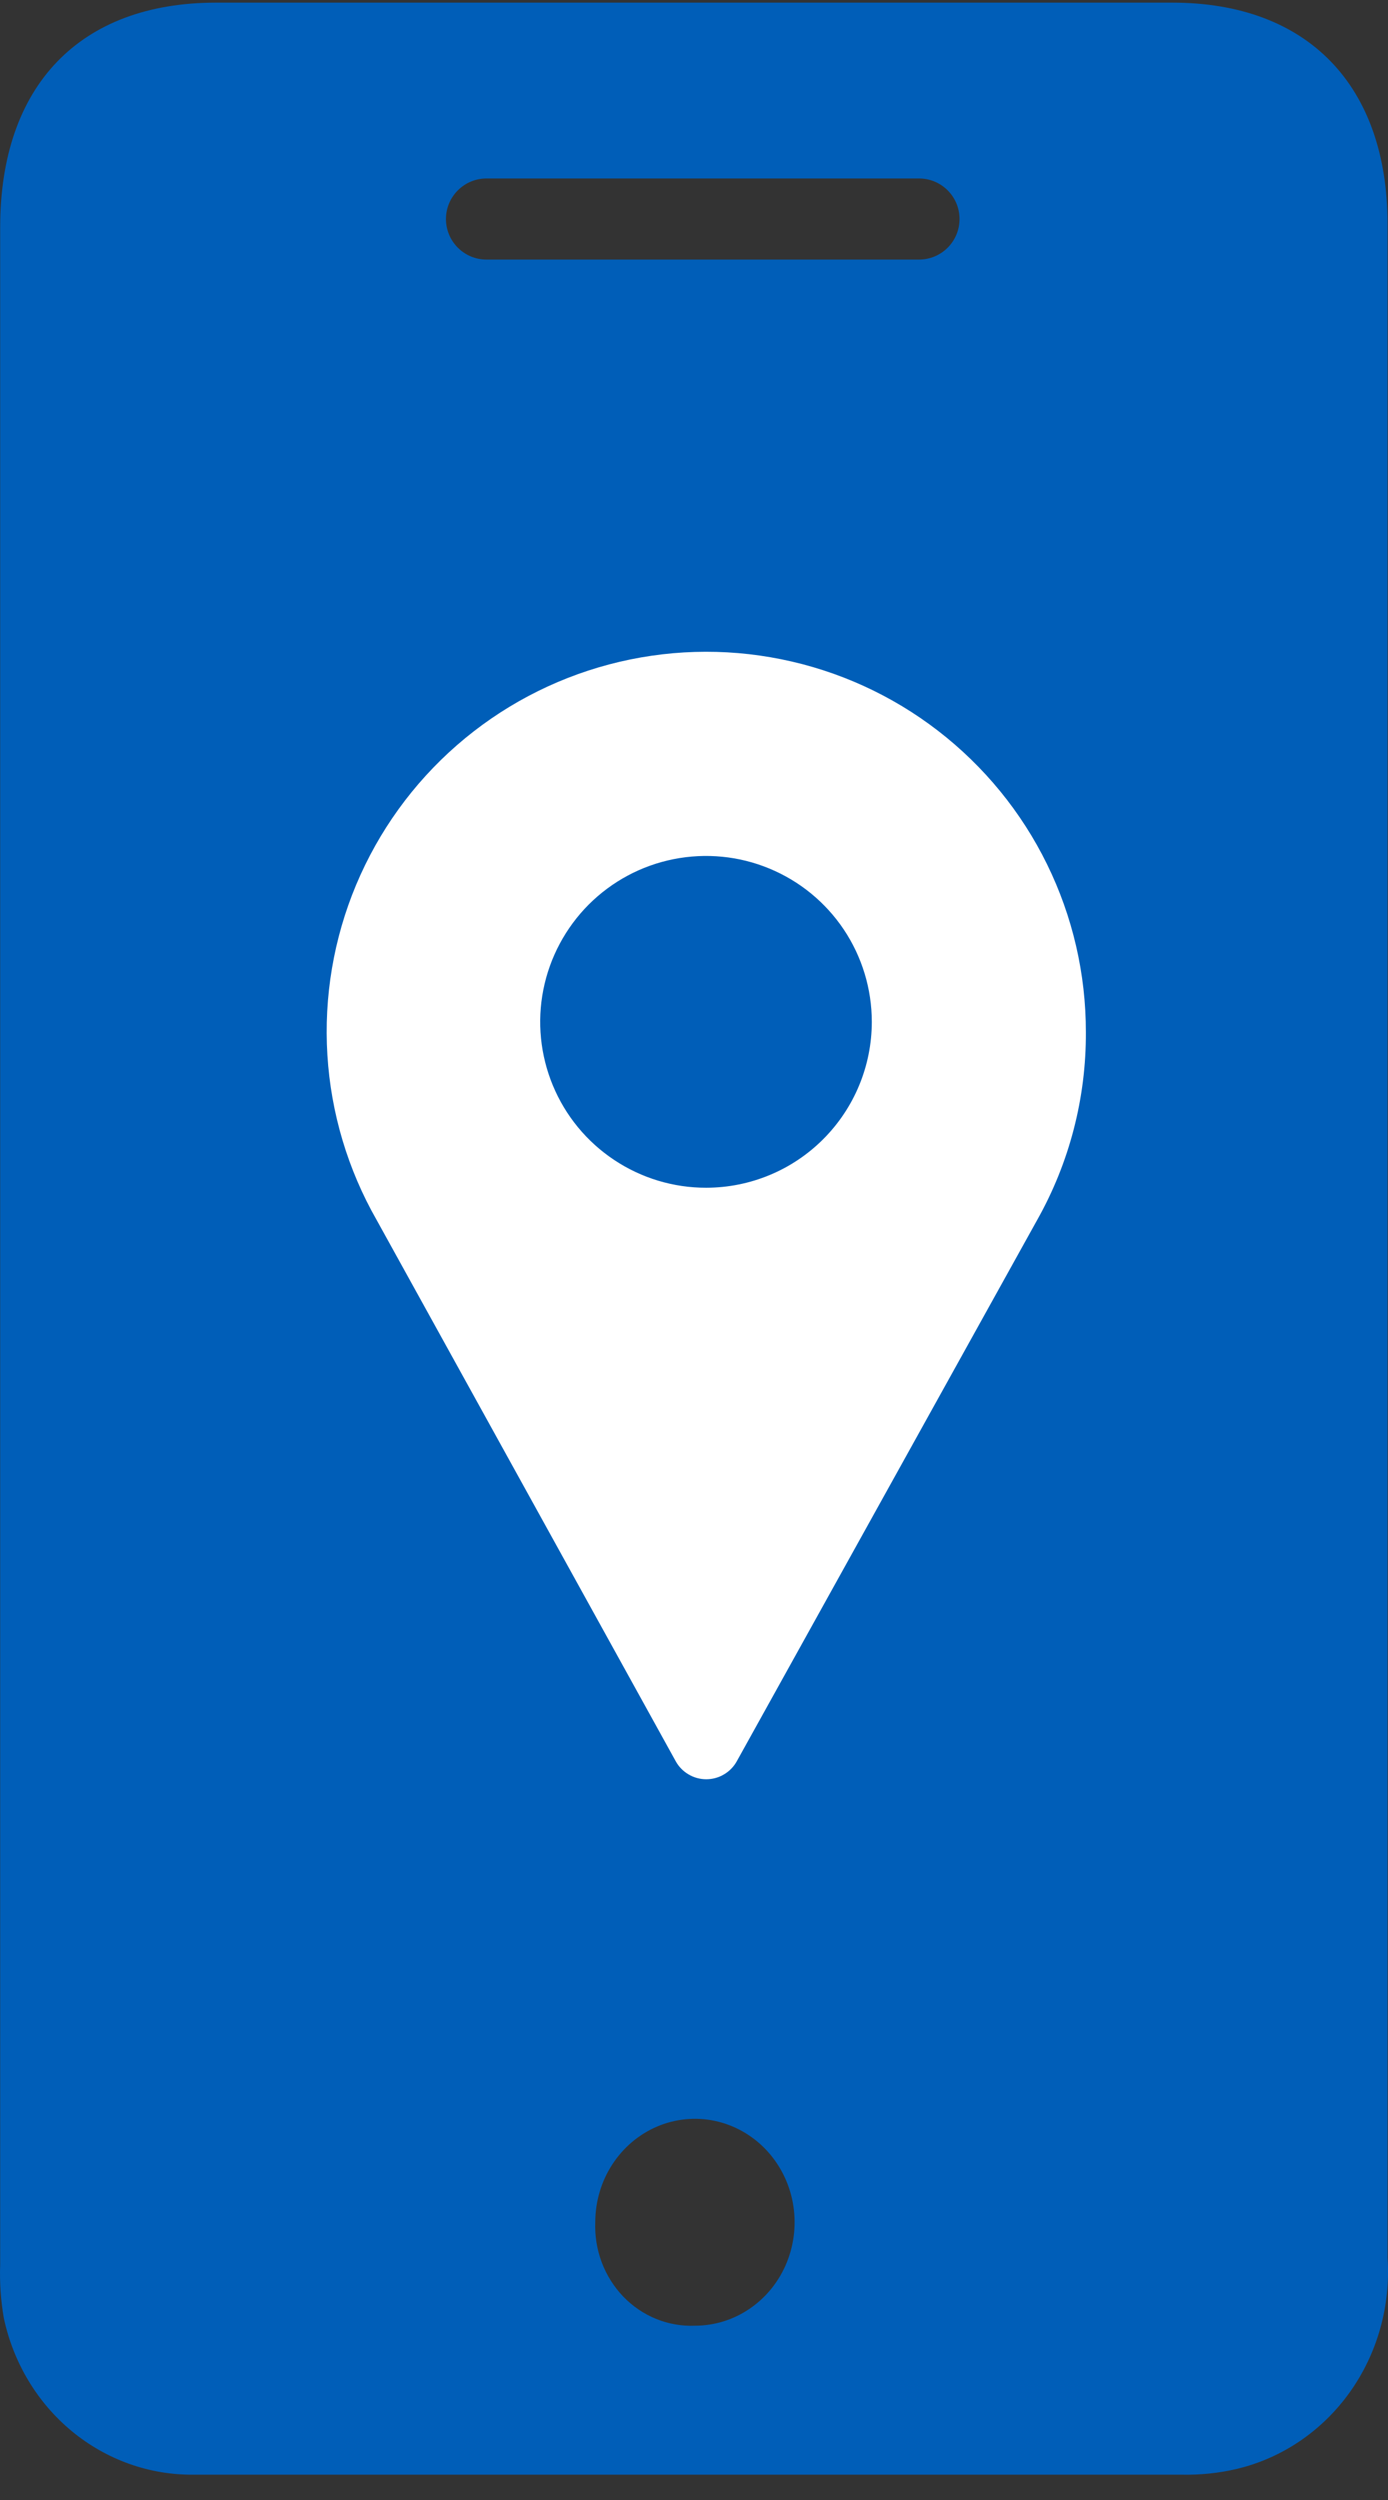
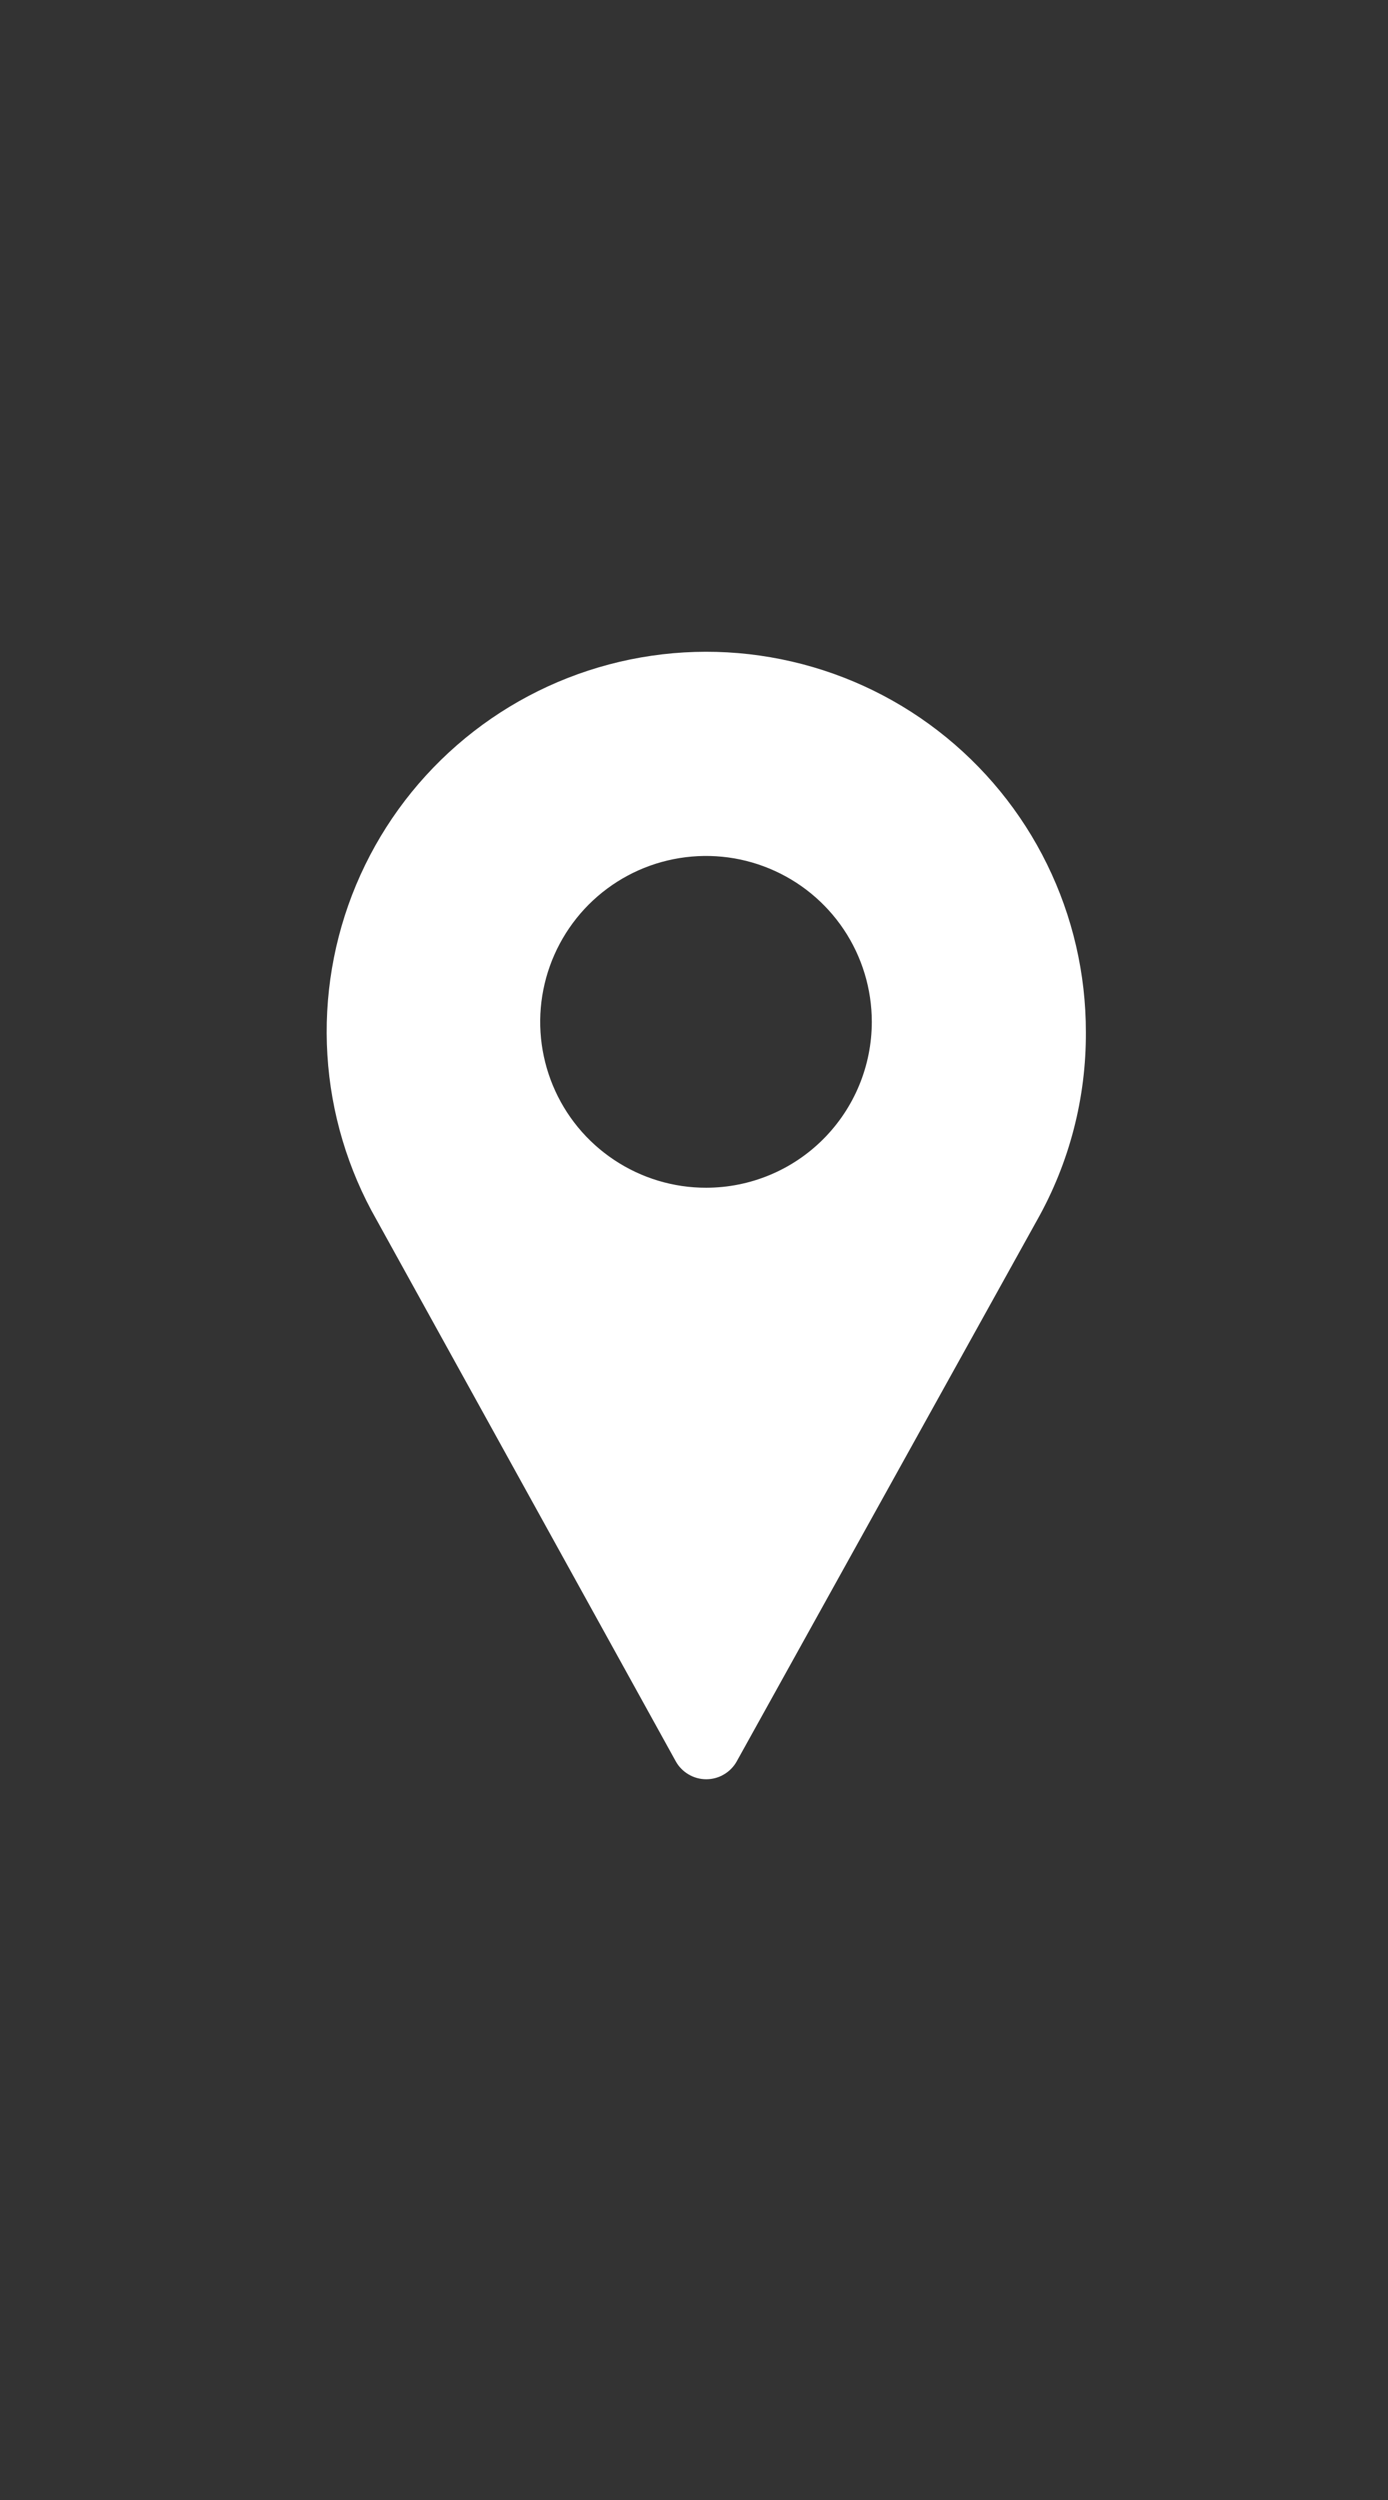
<svg xmlns="http://www.w3.org/2000/svg" fill="none" viewBox="0 0 30 54" height="54" width="30">
  <rect x="0" y="0" width="30" height="54" fill="#333333" stroke="none" />
-   <path fill="#005EB8" d="M0.004 4.906V26.681V48.91C-0.01 49.299 0.016 49.689 0.083 50.072C0.289 51.038 0.809 51.901 1.556 52.517C2.303 53.132 3.231 53.463 4.185 53.453H25.546C25.944 53.461 26.342 53.42 26.73 53.329C27.709 53.097 28.575 52.51 29.173 51.674C29.77 50.838 30.06 49.808 29.99 48.769V4.84C29.99 1.838 28.256 0.057 25.339 0.057H4.67C1.721 0.057 0.004 1.855 0.004 4.906ZM13.005 48.864C12.901 48.587 12.854 48.29 12.866 47.993C12.868 47.551 12.995 47.12 13.233 46.754C13.471 46.387 13.808 46.102 14.201 45.934C14.595 45.766 15.028 45.723 15.446 45.81C15.863 45.898 16.246 46.111 16.547 46.424C16.847 46.737 17.052 47.135 17.134 47.568C17.216 48.001 17.173 48.45 17.01 48.858C16.847 49.266 16.571 49.614 16.216 49.859C15.862 50.105 15.446 50.235 15.021 50.235C14.734 50.247 14.448 50.197 14.181 50.088C13.914 49.98 13.672 49.815 13.469 49.604C13.267 49.393 13.109 49.141 13.005 48.864ZM10.515 3.855C10.032 3.855 9.639 4.247 9.639 4.731C9.639 5.215 10.032 5.607 10.515 5.607H19.863C20.347 5.607 20.739 5.215 20.739 4.731C20.739 4.247 20.347 3.855 19.863 3.855H10.515Z" clip-rule="evenodd" fill-rule="evenodd" />
  <path fill="white" d="M23.47 22.294C23.471 21.036 23.184 19.795 22.63 18.667C22.076 17.538 21.269 16.552 20.273 15.784C19.277 15.016 18.118 14.488 16.885 14.24C15.653 13.991 14.379 14.03 13.164 14.352C11.948 14.674 10.823 15.271 9.875 16.097C8.927 16.923 8.182 17.956 7.696 19.116C7.211 20.276 6.999 21.532 7.076 22.787C7.153 24.042 7.518 25.263 8.142 26.354L14.605 38.043C14.67 38.161 14.766 38.259 14.882 38.327C14.998 38.396 15.13 38.432 15.265 38.432C15.4 38.432 15.532 38.396 15.648 38.327C15.764 38.259 15.86 38.161 15.925 38.043L22.416 26.354C23.114 25.116 23.477 23.716 23.47 22.294ZM15.265 25.655C14.556 25.657 13.863 25.447 13.273 25.054C12.682 24.661 12.222 24.102 11.95 23.447C11.678 22.792 11.606 22.072 11.744 21.376C11.882 20.681 12.223 20.042 12.723 19.54C13.225 19.038 13.863 18.696 14.558 18.558C15.254 18.419 15.974 18.489 16.63 18.761C17.285 19.032 17.845 19.491 18.239 20.08C18.633 20.67 18.843 21.363 18.843 22.072C18.843 23.021 18.466 23.932 17.795 24.604C17.125 25.276 16.215 25.654 15.265 25.655Z" />
</svg>